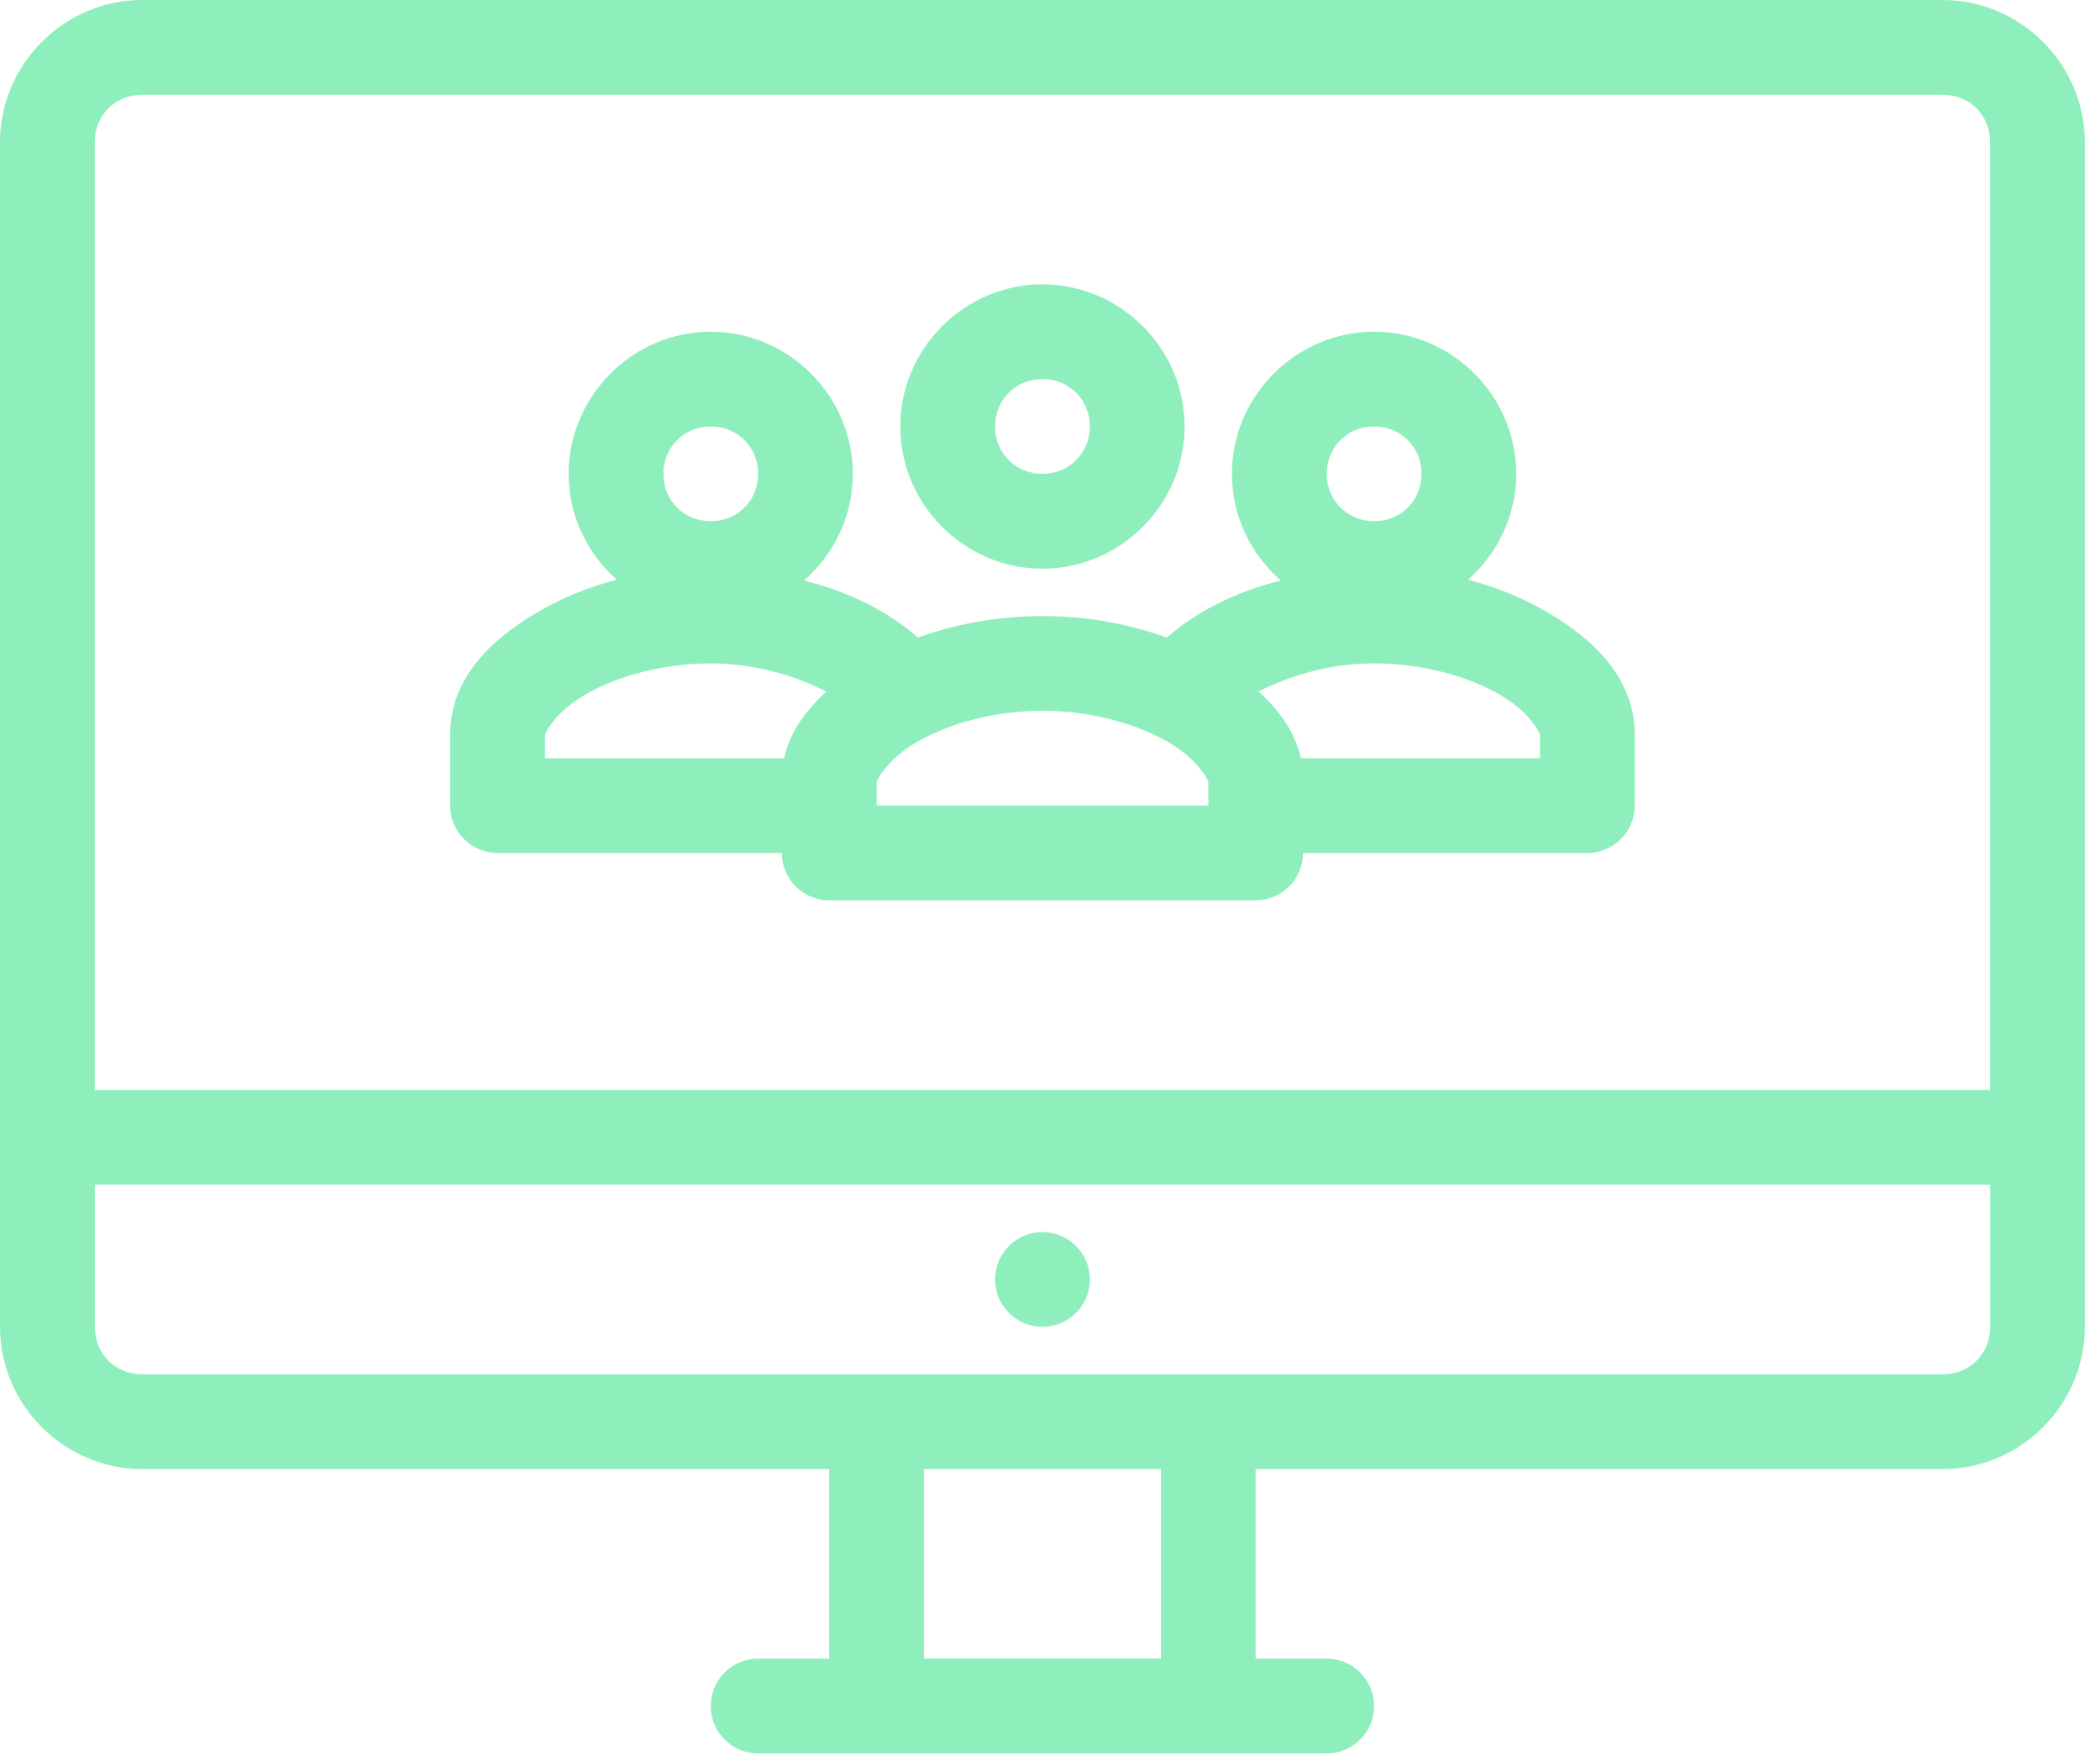
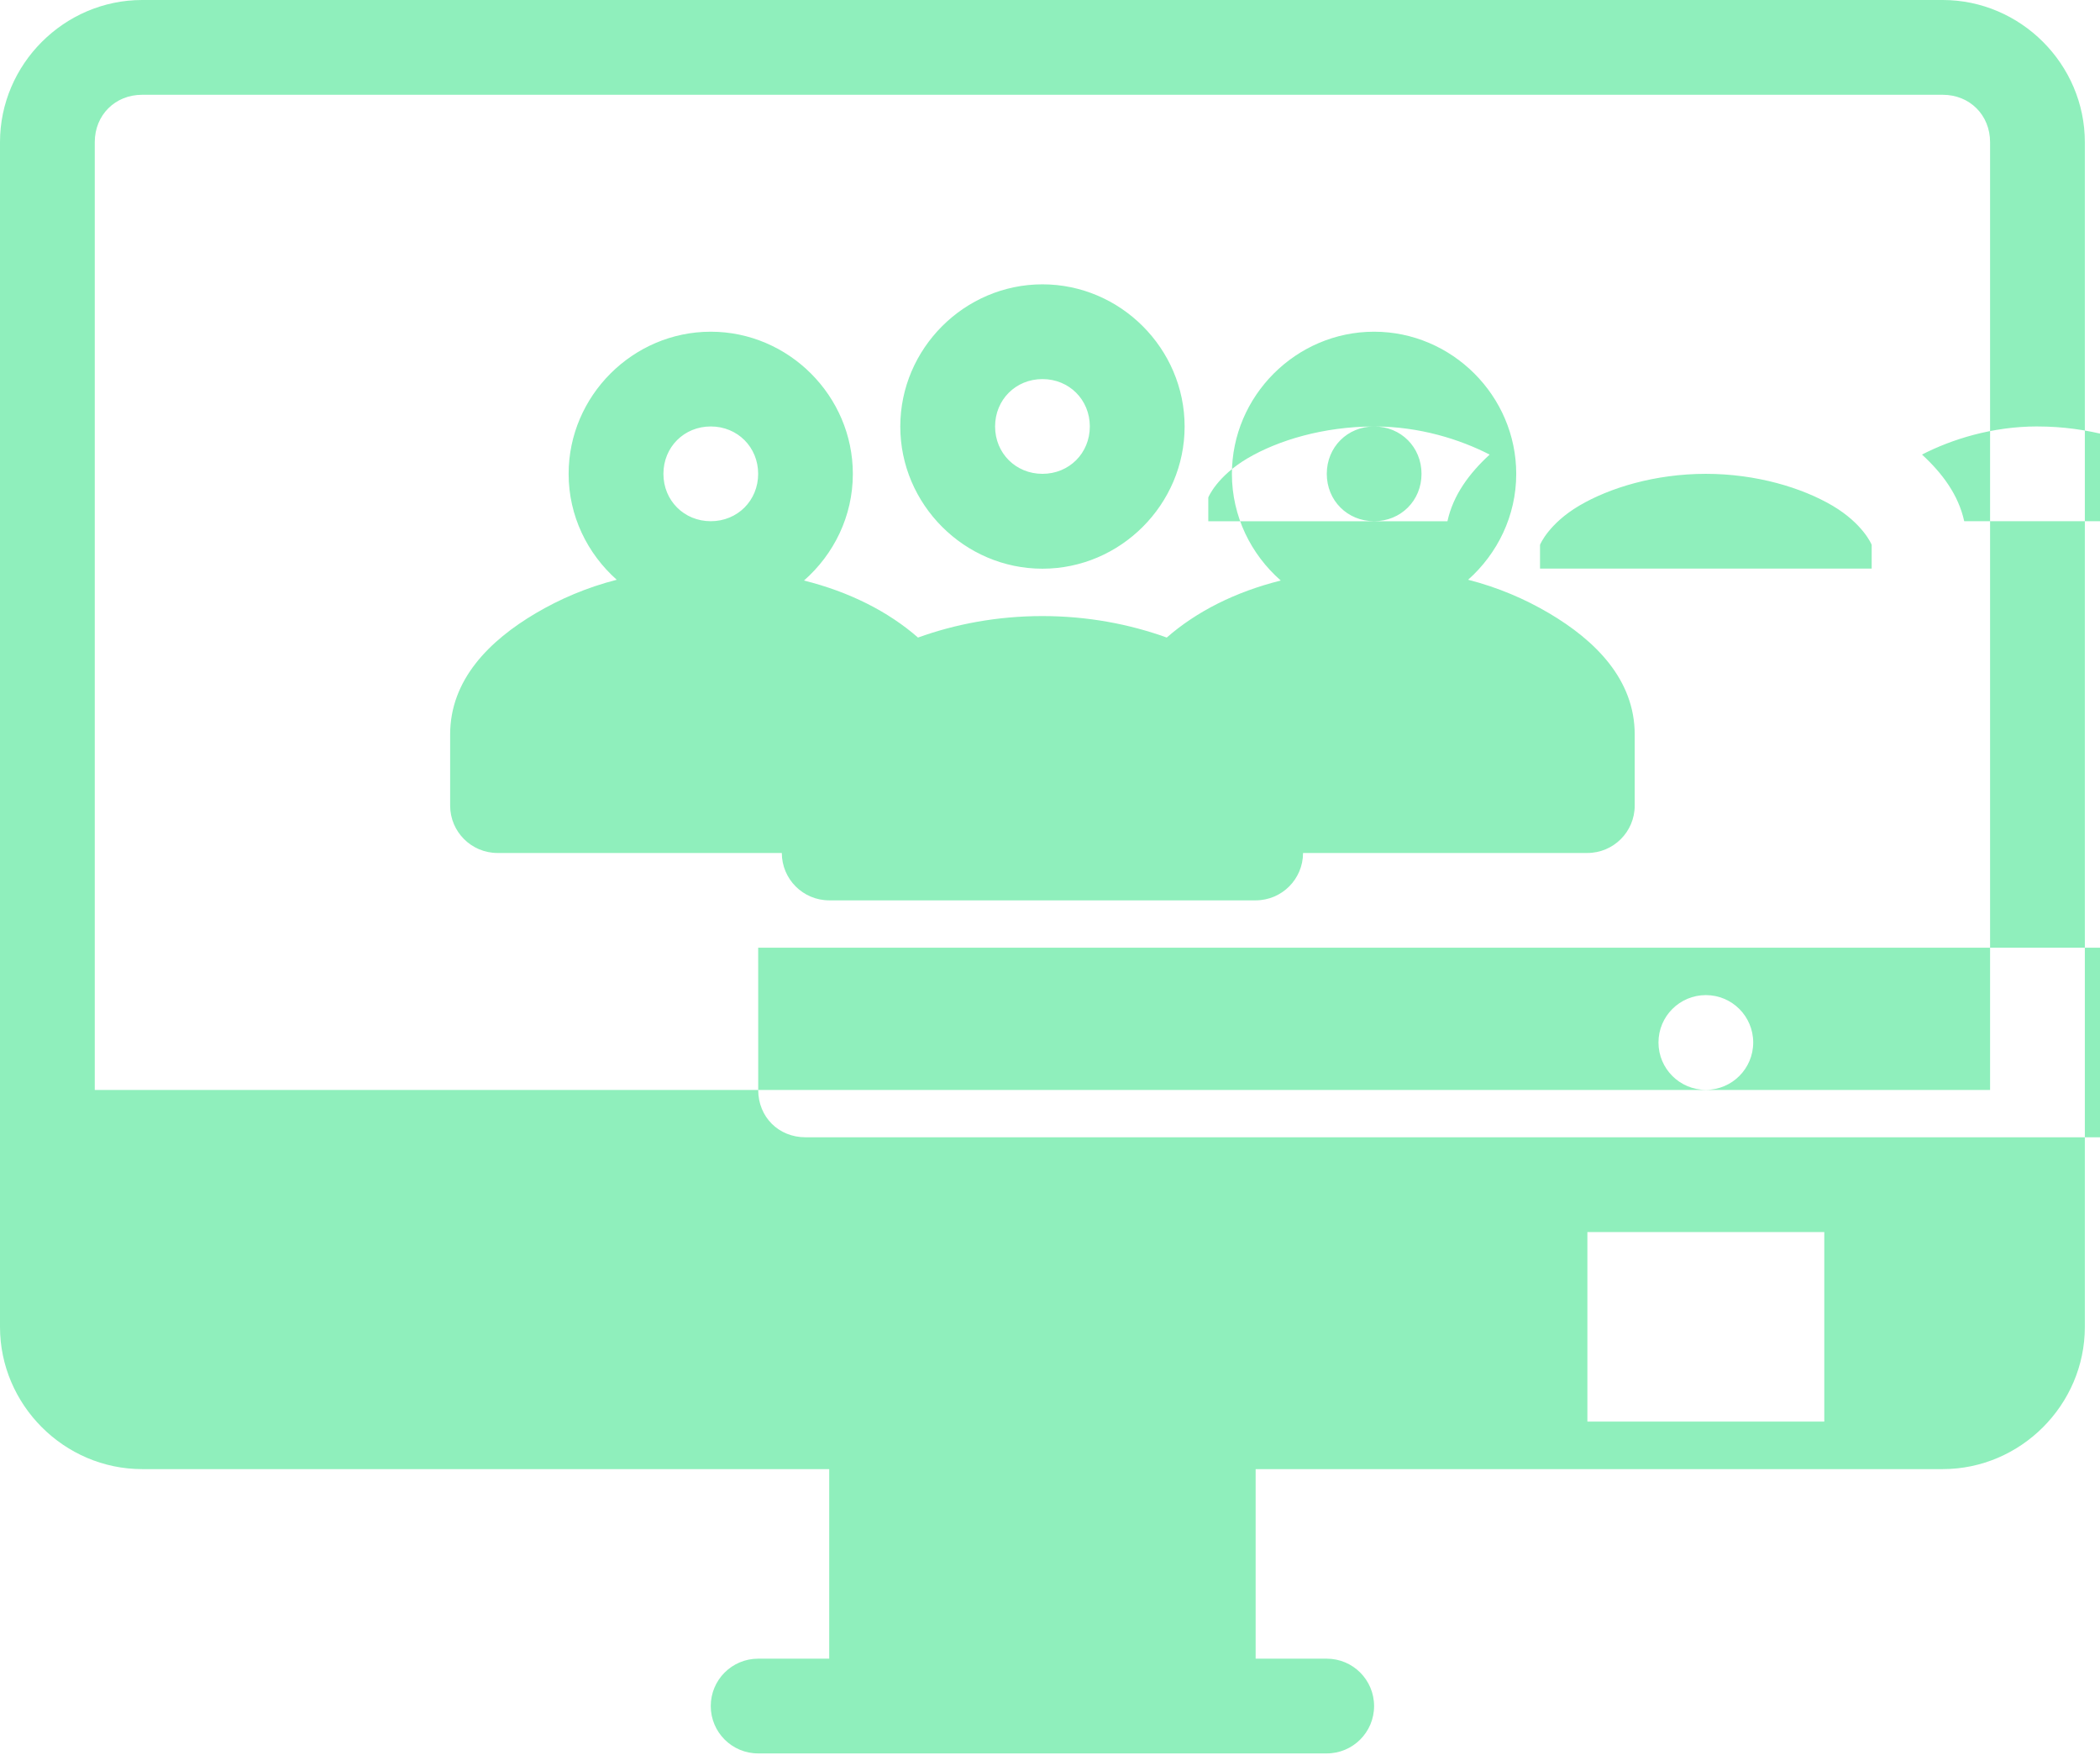
<svg xmlns="http://www.w3.org/2000/svg" fill="none" height="66" viewBox="0 0 79 66" width="79">
-   <path d="m5.348 0c-2.932 0-5.348 2.416-5.348 5.348v44.563c0 2.932 2.416 5.348 5.348 5.348h25.846v7.13h-2.674c-.985 0-1.782.798-1.782 1.782 0 .985.798 1.782 1.782 1.782h21.39c.985 0 1.782-.798 1.782-1.782 0-.985-.798-1.782-1.782-1.782h-2.674v-7.13h25.846c2.932 0 5.348-2.416 5.348-5.348v-44.563c0-2.932-2.416-5.348-5.348-5.348h-67.735zm0 3.565h67.735c1.018 0 1.782.764 1.782 1.782v35.65h-71.3v-35.65c0-1.018.764-1.782 1.782-1.782zm33.868 7.13c-2.933 0-5.348 2.415-5.348 5.348 0 2.933 2.415 5.348 5.348 5.348 2.933 0 5.348-2.415 5.348-5.348 0-2.933-2.415-5.348-5.348-5.348zm-12.477 1.782c-2.933 0-5.348 2.415-5.348 5.348 0 1.579.706 3 1.81 3.982-1.128.288-2.142.727-3.036 1.253-1.758 1.036-3.231 2.506-3.231 4.567v2.675c0 .984.798 1.782 1.782 1.782h10.695c.001.984.798 1.782 1.783 1.782h16.043-.001c.985 0 1.782-.798 1.783-1.782h10.695c.984 0 1.782-.798 1.782-1.782v-2.674c0-2.062-1.473-3.532-3.231-4.568-.894-.526-1.907-.965-3.036-1.253 1.104-.983 1.81-2.404 1.81-3.982 0-2.933-2.415-5.348-5.348-5.348-2.933 0-5.348 2.415-5.348 5.348 0 1.593.717 3.027 1.838 4.011-1.708.427-3.168 1.164-4.289 2.145-1.391-.502-2.973-.808-4.679-.808s-3.288.306-4.679.808c-1.121-.98-2.581-1.718-4.289-2.145 1.122-.984 1.838-2.418 1.838-4.011 0-2.933-2.415-5.348-5.348-5.348zm12.477 1.782c1.005 0 1.782.777 1.782 1.782 0 1.006-.777 1.782-1.782 1.782-1.005 0-1.782-.777-1.782-1.782 0-1.005.777-1.782 1.782-1.782zm-12.477 1.782c1.005 0 1.782.777 1.782 1.782s-.777 1.782-1.782 1.782c-1.005 0-1.782-.777-1.782-1.782 0-1.006.777-1.782 1.782-1.782zm24.955 0c1.005 0 1.782.777 1.782 1.782 0 1.006-.777 1.782-1.782 1.782s-1.782-.777-1.782-1.782.777-1.782 1.782-1.782zm-24.955 8.913c1.705 0 3.228.485 4.345 1.058-.762.702-1.37 1.513-1.588 2.507h-8.996v-.891c0-.017.334-.803 1.476-1.476 1.142-.673 2.858-1.197 4.763-1.197zm24.955 0c1.904 0 3.62.525 4.763 1.197 1.142.673 1.476 1.459 1.476 1.476v.891h-8.996c-.218-.994-.826-1.805-1.588-2.507 1.117-.573 2.64-1.058 4.345-1.058zm-12.477 1.782c1.904 0 3.62.525 4.763 1.197 1.142.673 1.476 1.459 1.476 1.476v.891h-12.477v-.891c0-.017.334-.803 1.476-1.476s2.858-1.197 4.763-1.197zm-35.65 17.825h71.3v5.348c0 1.018-.764 1.782-1.782 1.782h-67.735c-1.018 0-1.782-.764-1.782-1.782zm35.65 1.782c-.985 0-1.782.798-1.782 1.782 0 .985.798 1.782 1.782 1.782.985 0 1.782-.798 1.782-1.782 0-.985-.798-1.782-1.782-1.782zm-4.456 8.912h8.912v7.13h-8.912z" fill="#8FEFBC" />
+   <path d="m5.348 0c-2.932 0-5.348 2.416-5.348 5.348v44.563c0 2.932 2.416 5.348 5.348 5.348h25.846v7.13h-2.674c-.985 0-1.782.798-1.782 1.782 0 .985.798 1.782 1.782 1.782h21.39c.985 0 1.782-.798 1.782-1.782 0-.985-.798-1.782-1.782-1.782h-2.674v-7.13h25.846c2.932 0 5.348-2.416 5.348-5.348v-44.563c0-2.932-2.416-5.348-5.348-5.348h-67.735zm0 3.565h67.735c1.018 0 1.782.764 1.782 1.782v35.65h-71.3v-35.65c0-1.018.764-1.782 1.782-1.782zm33.868 7.13c-2.933 0-5.348 2.415-5.348 5.348 0 2.933 2.415 5.348 5.348 5.348 2.933 0 5.348-2.415 5.348-5.348 0-2.933-2.415-5.348-5.348-5.348zm-12.477 1.782c-2.933 0-5.348 2.415-5.348 5.348 0 1.579.706 3 1.81 3.982-1.128.288-2.142.727-3.036 1.253-1.758 1.036-3.231 2.506-3.231 4.567v2.675c0 .984.798 1.782 1.782 1.782h10.695c.001.984.798 1.782 1.783 1.782h16.043-.001c.985 0 1.782-.798 1.783-1.782h10.695c.984 0 1.782-.798 1.782-1.782v-2.674c0-2.062-1.473-3.532-3.231-4.568-.894-.526-1.907-.965-3.036-1.253 1.104-.983 1.81-2.404 1.81-3.982 0-2.933-2.415-5.348-5.348-5.348-2.933 0-5.348 2.415-5.348 5.348 0 1.593.717 3.027 1.838 4.011-1.708.427-3.168 1.164-4.289 2.145-1.391-.502-2.973-.808-4.679-.808s-3.288.306-4.679.808c-1.121-.98-2.581-1.718-4.289-2.145 1.122-.984 1.838-2.418 1.838-4.011 0-2.933-2.415-5.348-5.348-5.348zm12.477 1.782c1.005 0 1.782.777 1.782 1.782 0 1.006-.777 1.782-1.782 1.782-1.005 0-1.782-.777-1.782-1.782 0-1.005.777-1.782 1.782-1.782zm-12.477 1.782c1.005 0 1.782.777 1.782 1.782s-.777 1.782-1.782 1.782c-1.005 0-1.782-.777-1.782-1.782 0-1.006.777-1.782 1.782-1.782zm24.955 0c1.005 0 1.782.777 1.782 1.782 0 1.006-.777 1.782-1.782 1.782s-1.782-.777-1.782-1.782.777-1.782 1.782-1.782zc1.705 0 3.228.485 4.345 1.058-.762.702-1.37 1.513-1.588 2.507h-8.996v-.891c0-.017.334-.803 1.476-1.476 1.142-.673 2.858-1.197 4.763-1.197zm24.955 0c1.904 0 3.62.525 4.763 1.197 1.142.673 1.476 1.459 1.476 1.476v.891h-8.996c-.218-.994-.826-1.805-1.588-2.507 1.117-.573 2.64-1.058 4.345-1.058zm-12.477 1.782c1.904 0 3.62.525 4.763 1.197 1.142.673 1.476 1.459 1.476 1.476v.891h-12.477v-.891c0-.017.334-.803 1.476-1.476s2.858-1.197 4.763-1.197zm-35.65 17.825h71.3v5.348c0 1.018-.764 1.782-1.782 1.782h-67.735c-1.018 0-1.782-.764-1.782-1.782zm35.65 1.782c-.985 0-1.782.798-1.782 1.782 0 .985.798 1.782 1.782 1.782.985 0 1.782-.798 1.782-1.782 0-.985-.798-1.782-1.782-1.782zm-4.456 8.912h8.912v7.13h-8.912z" fill="#8FEFBC" />
</svg>